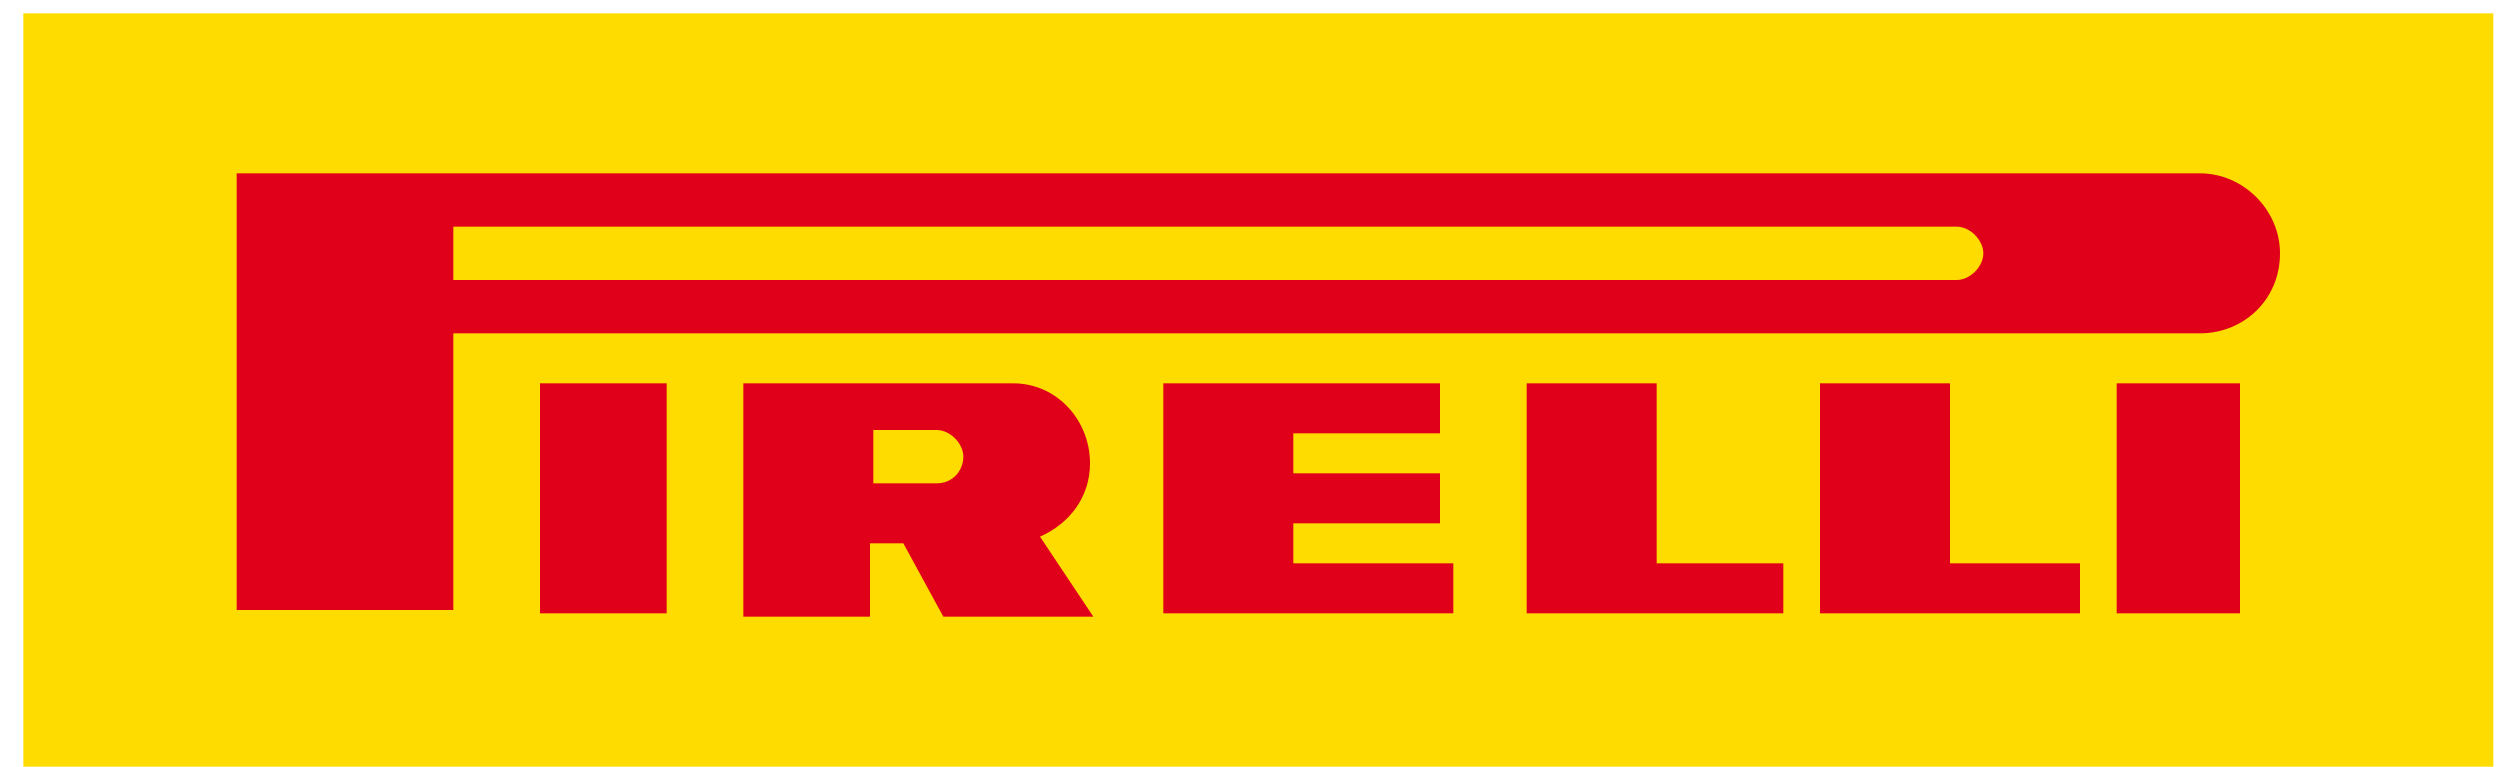
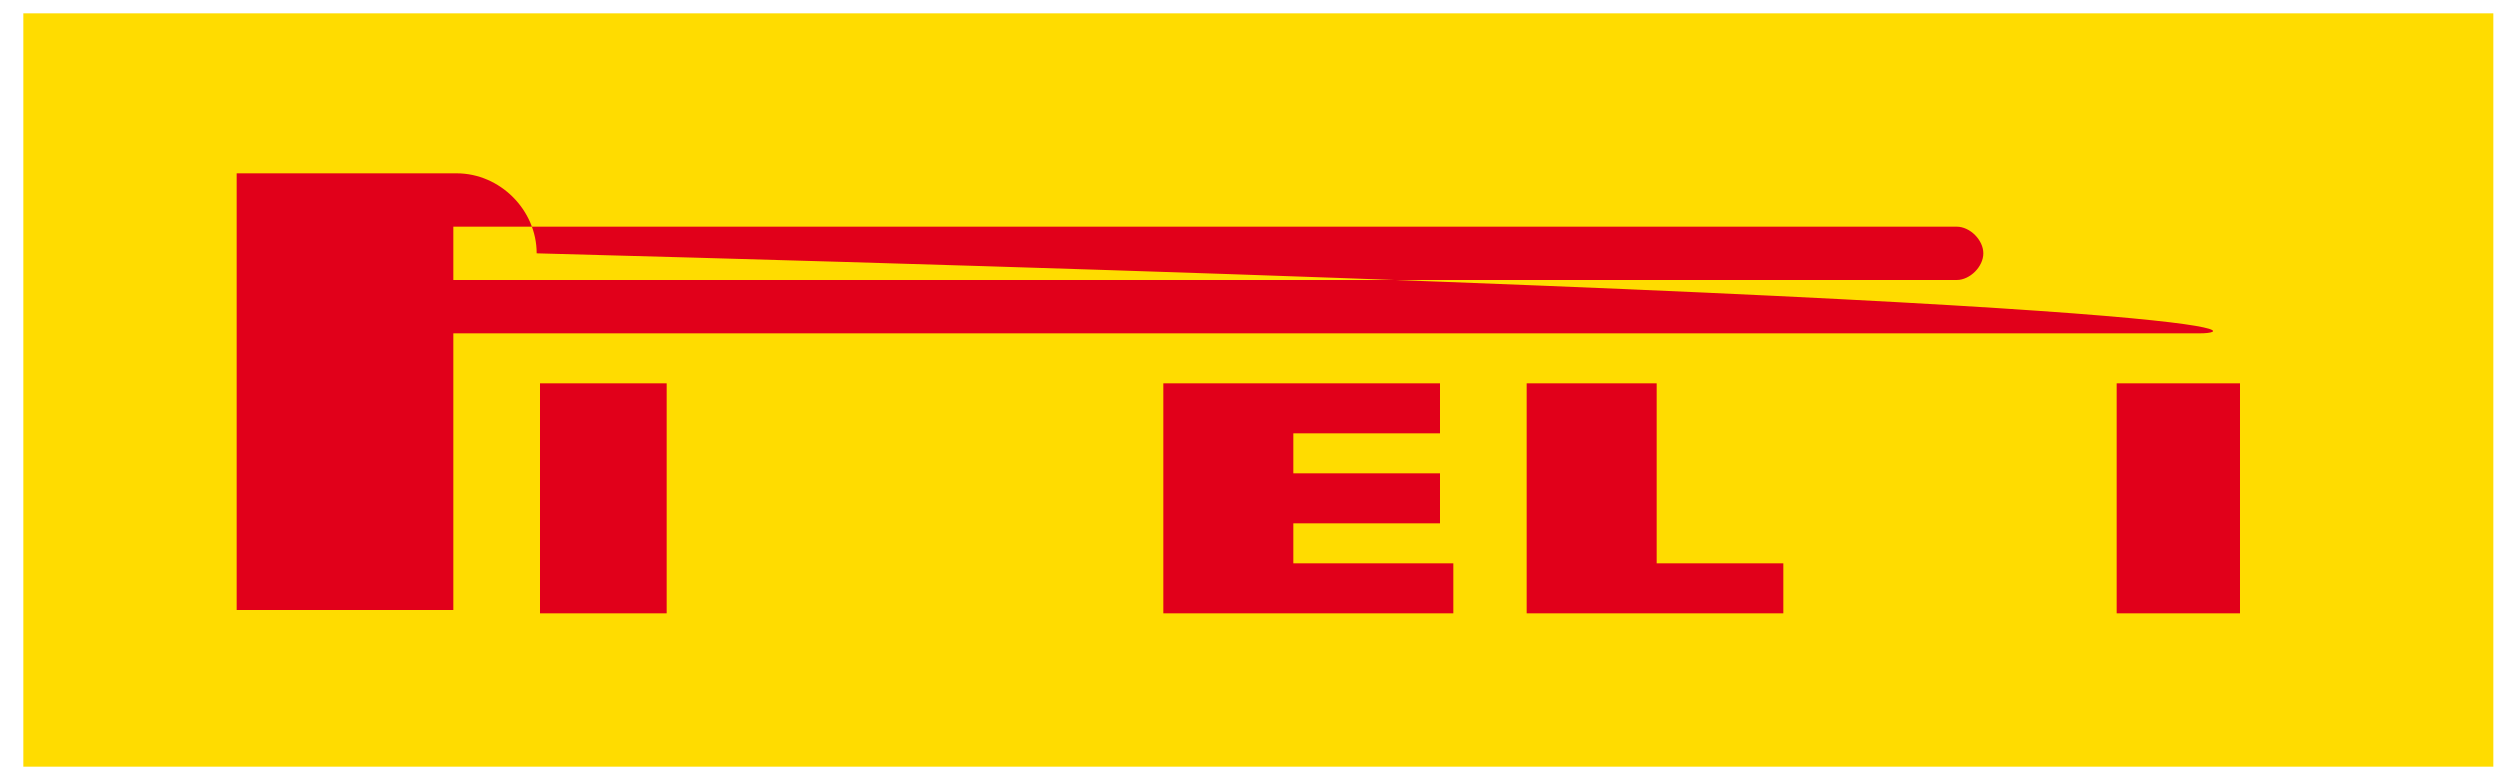
<svg xmlns="http://www.w3.org/2000/svg" version="1.1" id="Vrstva_1" x="0px" y="0px" viewBox="0 0 75 23" style="enable-background:new 0 0 75 23;" xml:space="preserve">
  <style type="text/css">
	.st0{fill:#FFDC00;}
	.st1{fill:#E1001A;}
</style>
  <g>
    <rect x="0.7" y="0.4" class="st0" width="74.1" height="22.8" />
-     <path class="st1" d="M22.4,11.5h8c1.3,0,2.3,1.1,2.3,2.4c0,1-0.6,1.8-1.5,2.2l1.6,2.4h-4.5l-1.2-2.2h-1v2.2h-3.8V11.5z M28.1,12.9   l-1.9,0v1.6l1.9,0c0.5,0,0.8-0.4,0.8-0.8C28.9,13.3,28.5,12.9,28.1,12.9" />
    <polygon class="st1" points="49.7,16.9 53.5,16.9 53.5,18.4 45.8,18.4 45.8,11.5 49.7,11.5  " />
    <polygon class="st1" points="38.8,16.9 43.6,16.9 43.6,18.4 34.9,18.4 34.9,11.5 43.2,11.5 43.2,13 38.8,13 38.8,14.2 43.2,14.2    43.2,15.7 38.8,15.7  " />
-     <polygon class="st1" points="58.5,16.9 62.4,16.9 62.4,18.4 54.6,18.4 54.6,11.5 58.5,11.5  " />
-     <path class="st1" d="M7.1,5.2h6.6H66c1.3,0,2.4,1.1,2.4,2.4C68.4,9,67.3,10,66,10H13.6v8.3H7.1V10V5.2z M58.7,6.8H13.6v1.6h45.1   c0.4,0,0.8-0.4,0.8-0.8C59.5,7.2,59.1,6.8,58.7,6.8" />
+     <path class="st1" d="M7.1,5.2h6.6c1.3,0,2.4,1.1,2.4,2.4C68.4,9,67.3,10,66,10H13.6v8.3H7.1V10V5.2z M58.7,6.8H13.6v1.6h45.1   c0.4,0,0.8-0.4,0.8-0.8C59.5,7.2,59.1,6.8,58.7,6.8" />
    <rect x="16.2" y="11.5" class="st1" width="3.8" height="6.9" />
    <rect x="63.5" y="11.5" class="st1" width="3.7" height="6.9" />
  </g>
</svg>